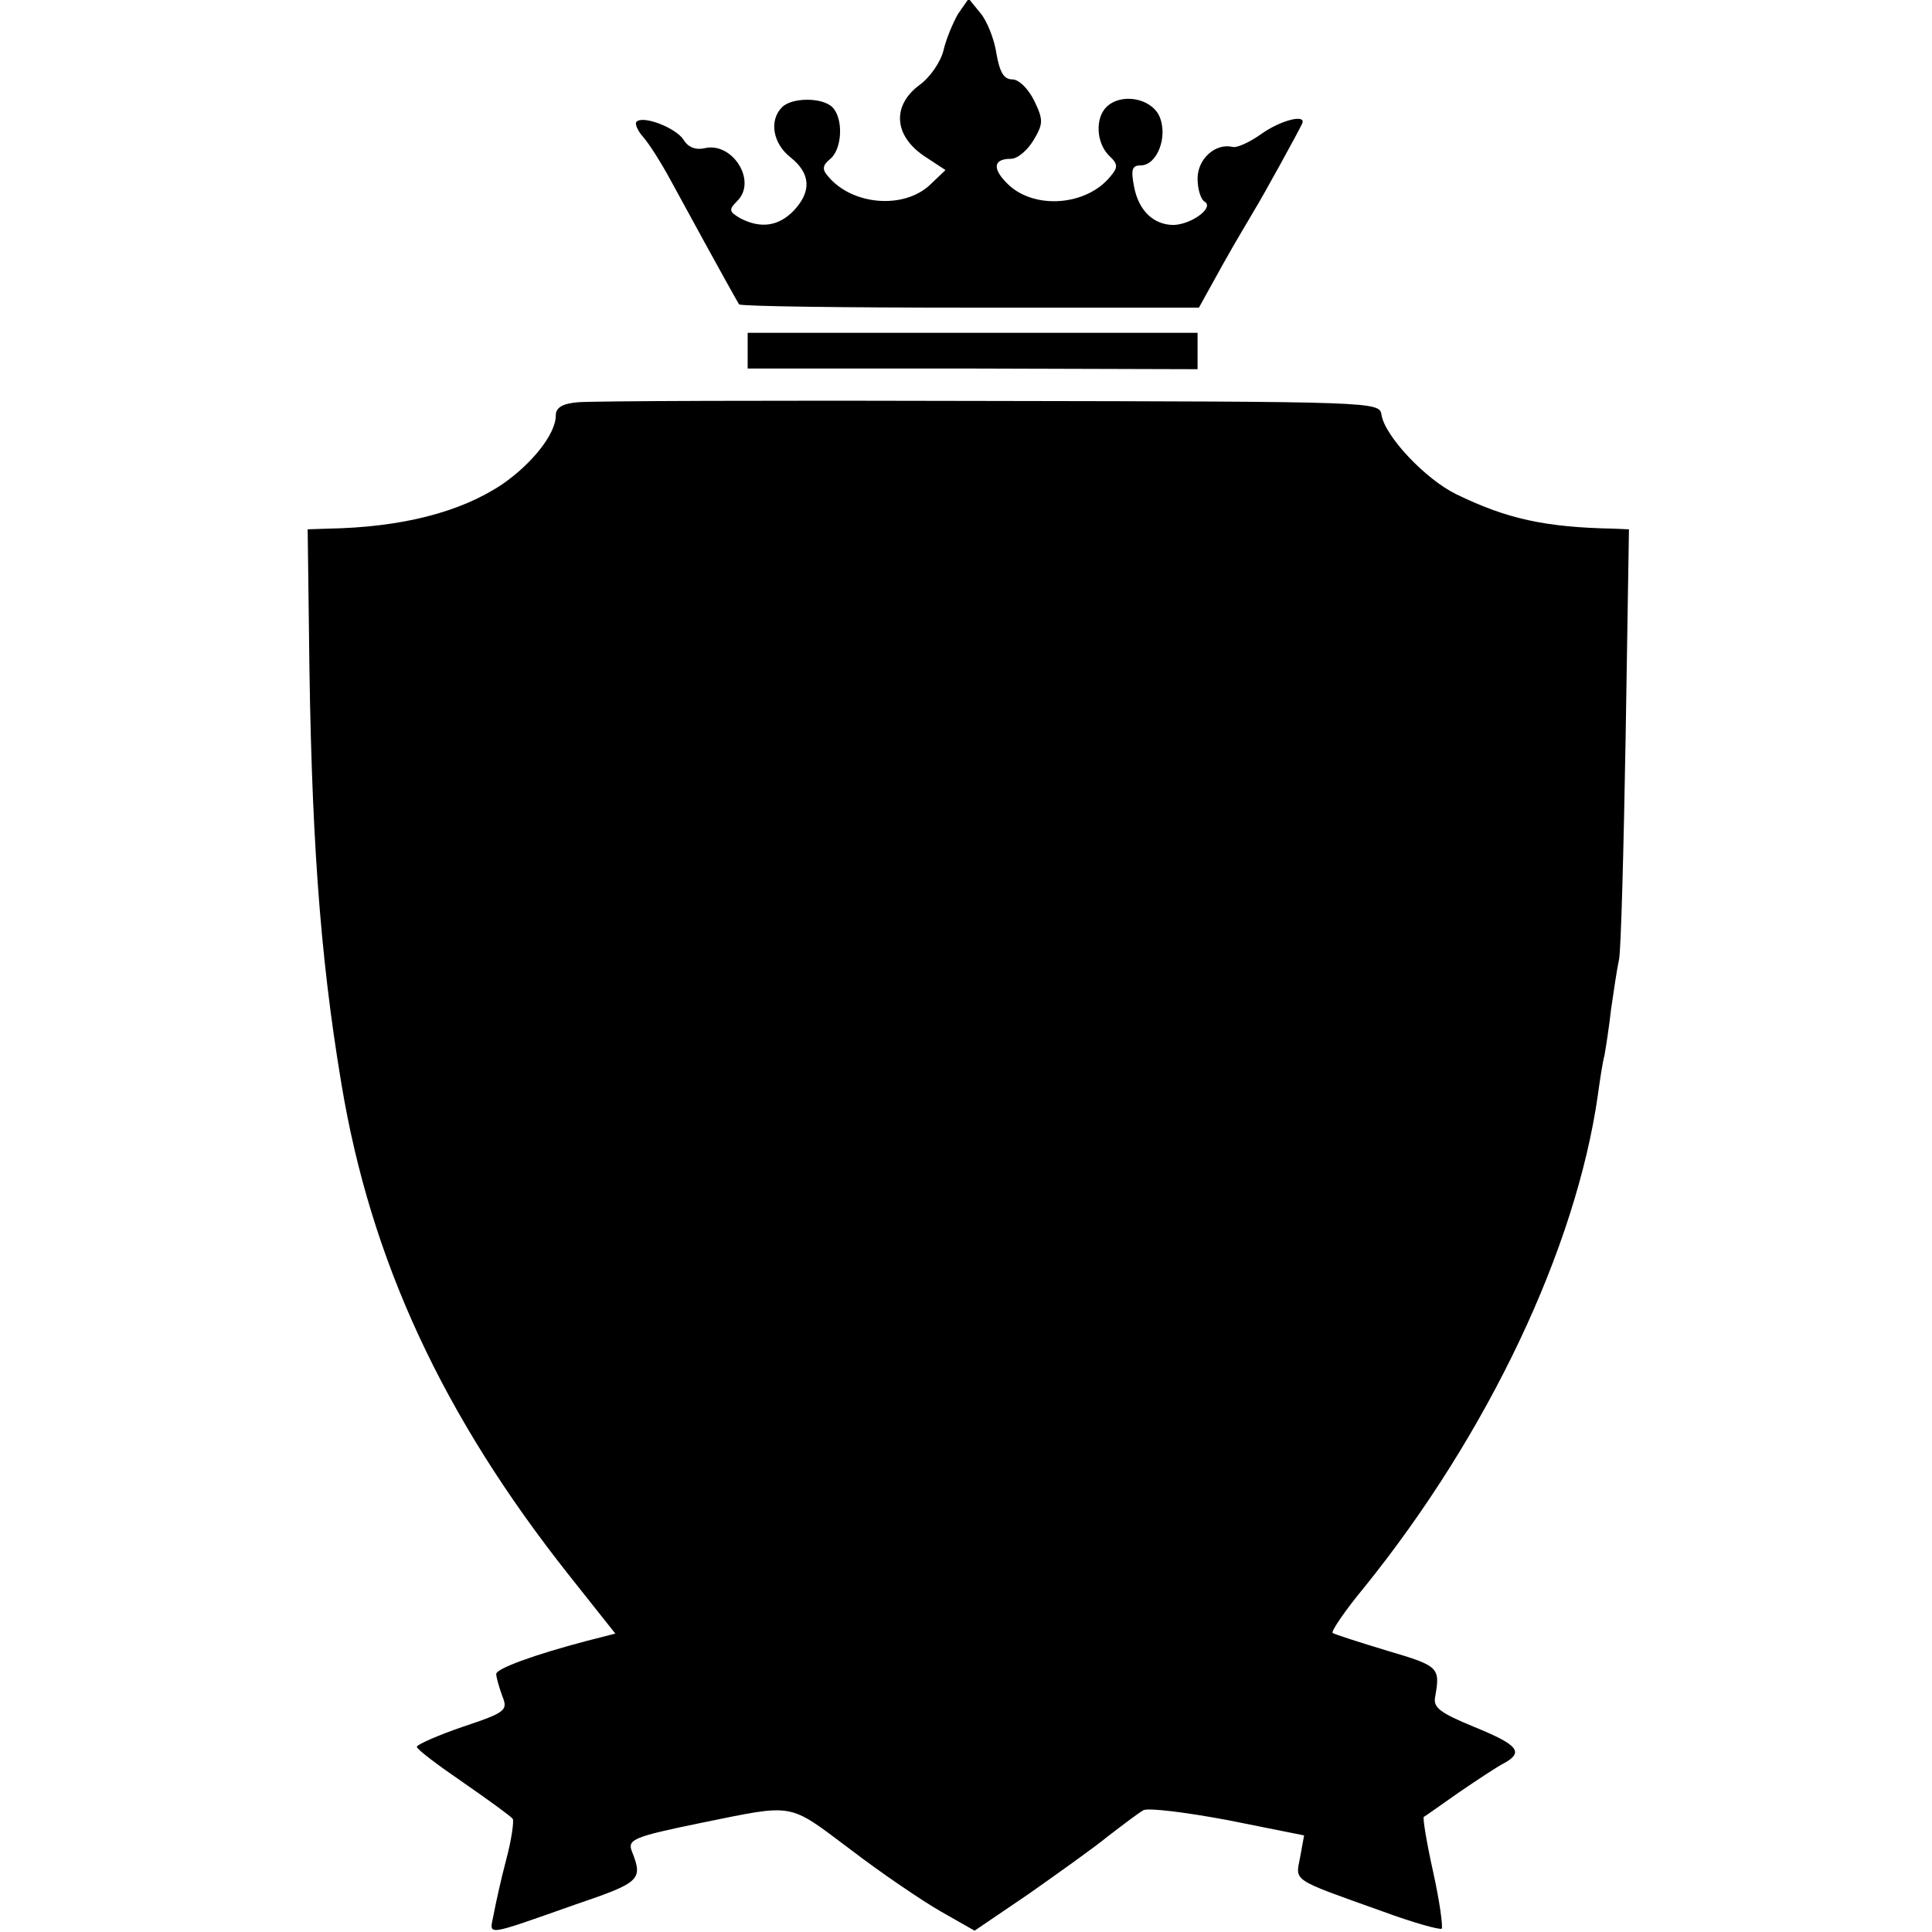
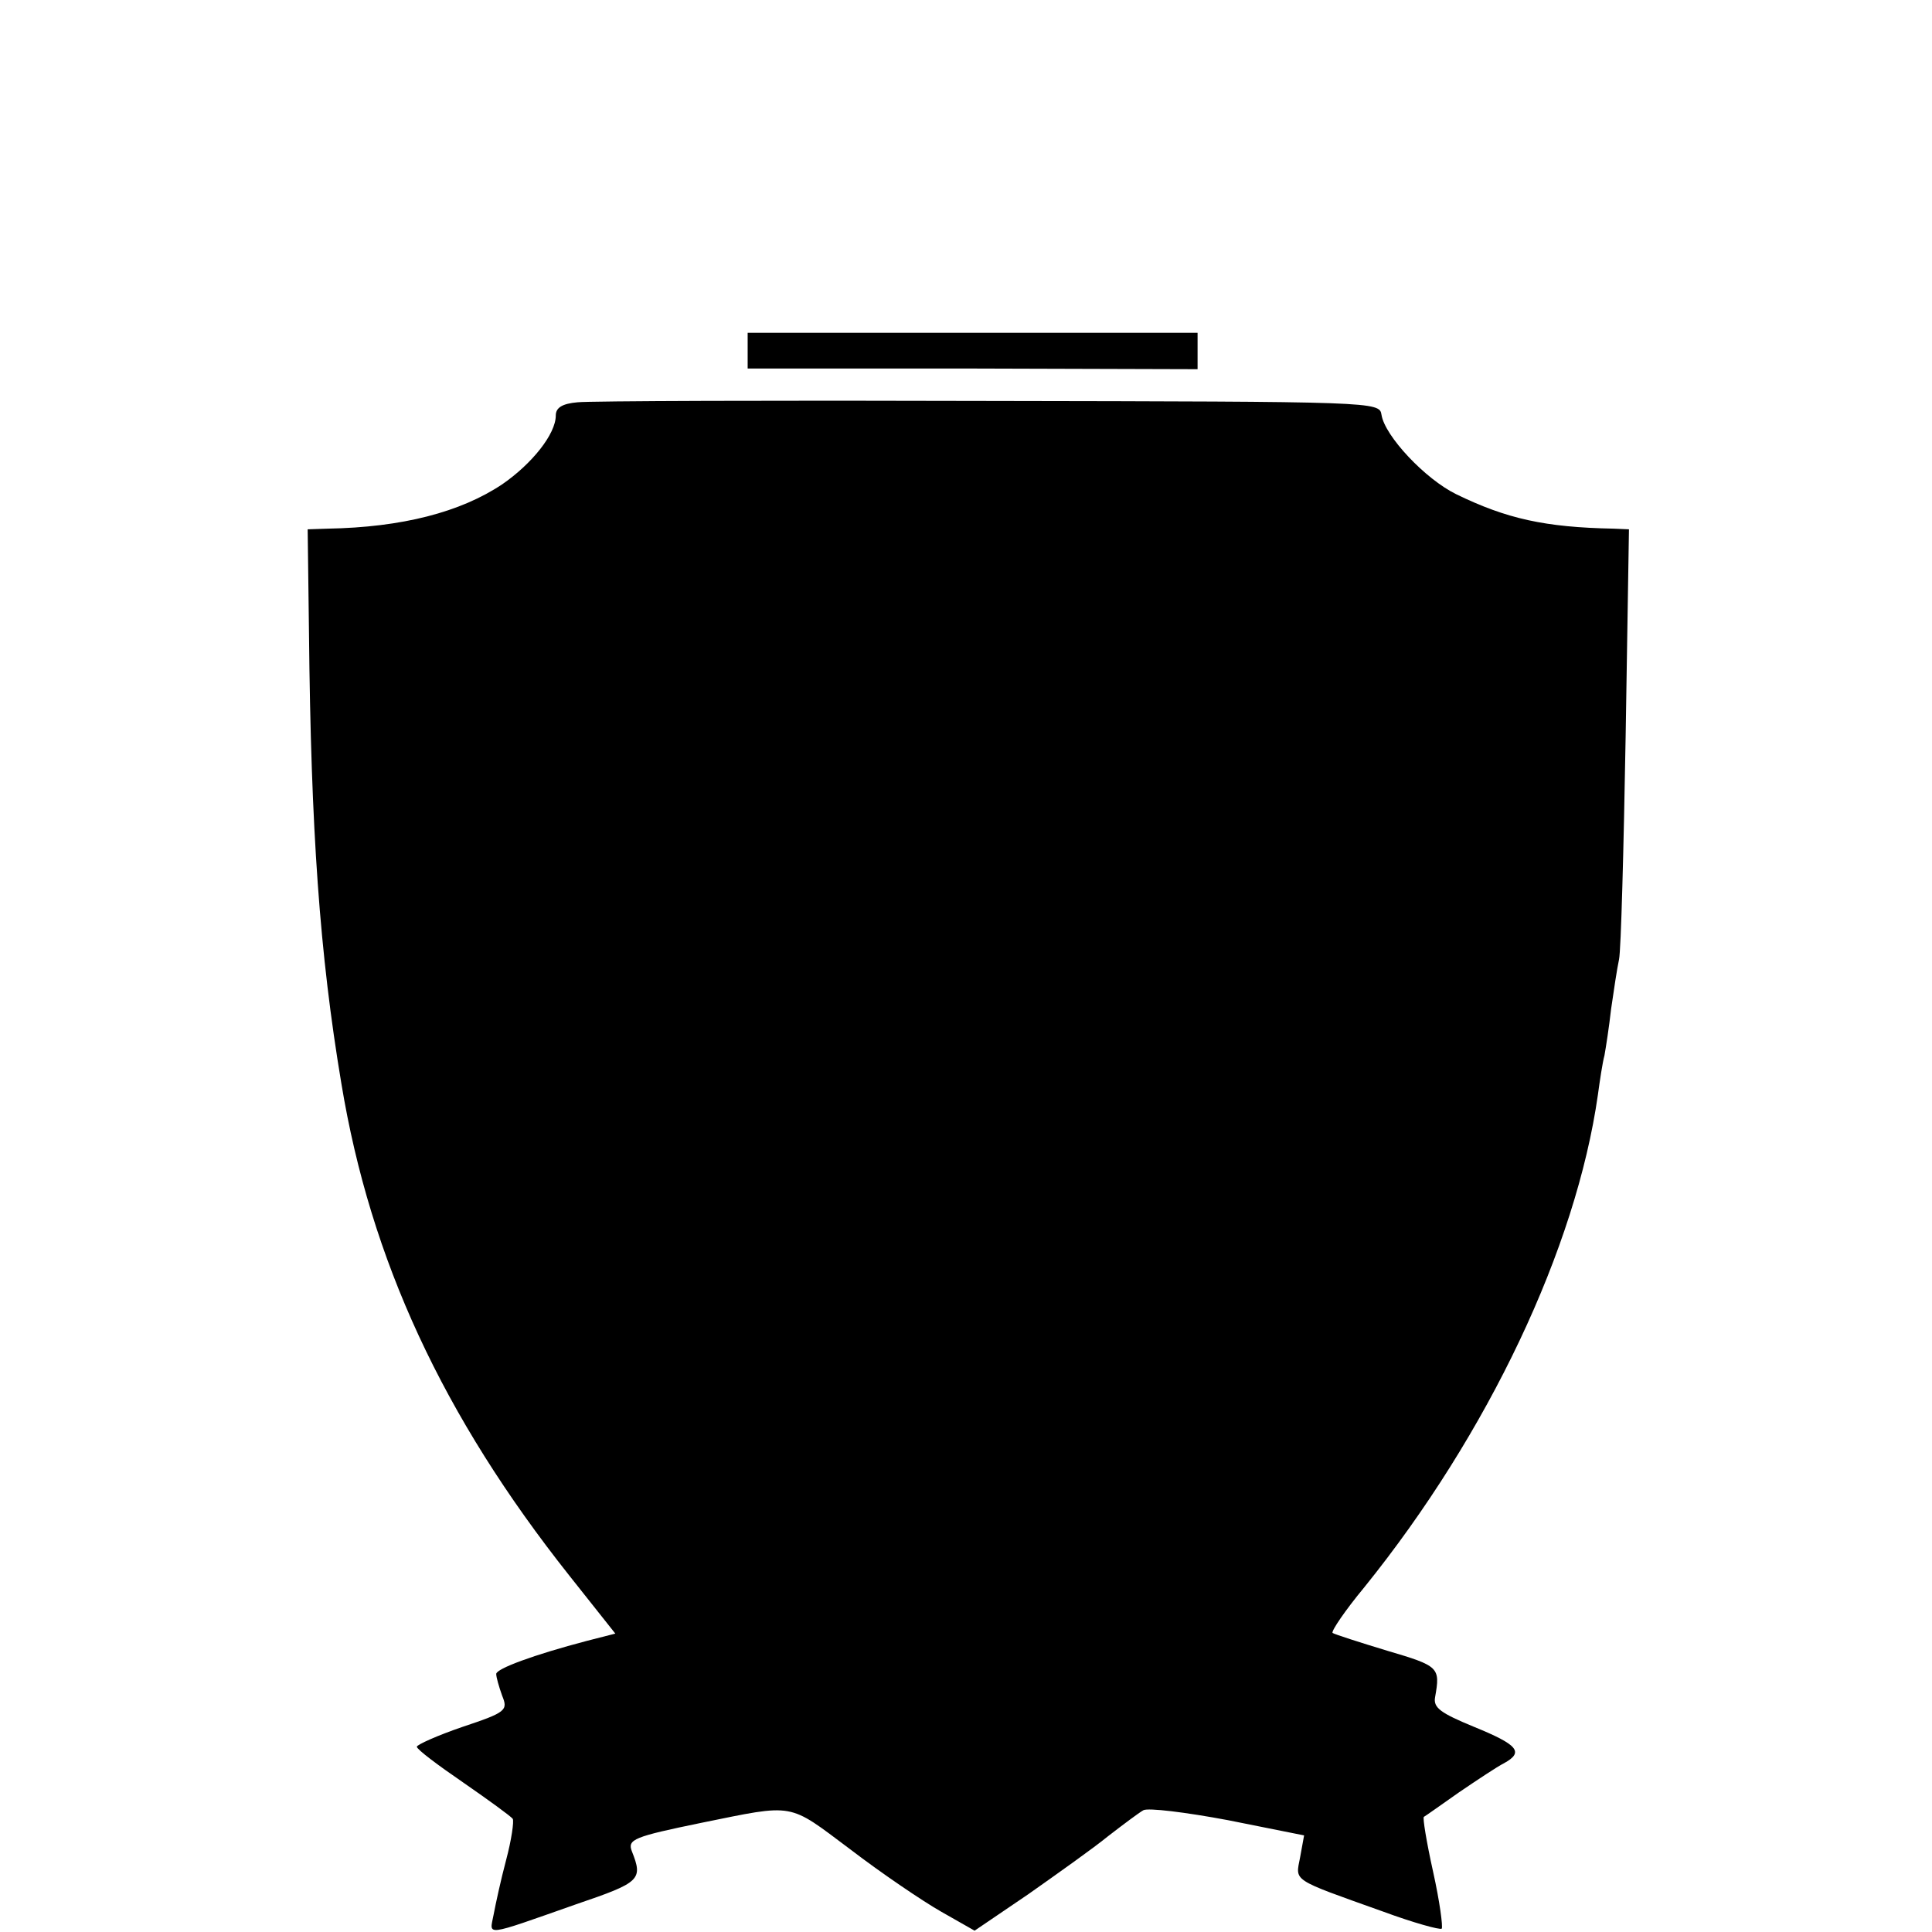
<svg xmlns="http://www.w3.org/2000/svg" version="1.0" width="292pt" height="292pt" viewBox="0 0 292 292" preserveAspectRatio="xMidYMid meet">
  <g transform="translate(0,292) scale(0.1,-0.1)" fill="#000000" stroke="none">
-     <path d="M1448 2899 c-8 -14 -18 -38 -22 -55 -4 -17 -20 -41 -37 -53 -41 -31 -38 -76 8 -107 l32 -21 -23 -22 c-40 -38 -118 -31 -154 12 -10 11 -9 17 3 27 18 15 20 61 3 78 -15 15 -61 15 -76 0 -20 -20 -14 -55 13 -76 30 -24 32 -51 5 -80 -23 -24 -50 -28 -81 -12 -17 10 -18 13 -5 26 31 30 -7 90 -49 80 -13 -3 -25 1 -32 13 -12 18 -61 37 -71 27 -3 -3 2 -14 10 -23 9 -10 28 -40 43 -68 79 -145 99 -180 102 -185 3 -3 160 -5 350 -5 l345 0 36 65 c20 36 42 72 47 81 12 19 68 121 73 132 7 15 -31 6 -61 -15 -18 -13 -38 -22 -44 -20 -26 6 -53 -18 -53 -48 0 -16 5 -32 11 -35 14 -9 -20 -34 -47 -35 -30 0 -53 21 -60 58 -5 26 -3 32 10 32 25 0 42 44 28 75 -13 27 -58 35 -80 13 -17 -17 -15 -54 4 -73 14 -13 14 -18 2 -32 -36 -44 -114 -50 -154 -12 -25 24 -23 39 4 39 10 0 25 13 34 28 15 25 15 31 1 60 -9 18 -23 32 -33 32 -13 0 -19 11 -24 39 -3 21 -14 49 -24 61 l-18 22 -16 -23z" />
    <path d="M1130 2390 l0 -27 340 0 340 -1 0 28 0 27 -340 0 -340 0 0 -27z" />
    <path d="M873 2312 c-23 -2 -33 -8 -33 -20 0 -28 -36 -73 -81 -104 -63 -42 -151 -65 -264 -67 l-30 -1 2 -157 c3 -298 16 -484 49 -681 44 -266 153 -502 345 -744 l69 -87 -43 -11 c-80 -21 -137 -42 -137 -50 0 -5 4 -19 9 -33 9 -22 6 -25 -60 -47 -38 -13 -69 -27 -69 -30 0 -4 32 -28 70 -54 39 -27 72 -51 75 -55 2 -4 -2 -32 -10 -62 -8 -30 -16 -67 -19 -83 -6 -32 -17 -34 125 16 97 33 101 37 84 80 -7 18 3 22 105 43 143 29 130 31 225 -40 47 -36 109 -78 137 -94 l51 -29 81 55 c44 31 99 70 121 88 22 17 46 35 53 39 7 4 64 -3 128 -15 l115 -23 -6 -33 c-7 -37 -15 -32 125 -82 46 -17 86 -28 89 -26 2 3 -3 41 -13 86 -10 45 -16 82 -14 83 2 1 26 18 53 37 28 19 58 39 68 44 31 17 21 28 -45 55 -51 21 -62 29 -59 45 8 45 6 47 -72 70 -43 13 -80 25 -83 27 -2 3 19 34 48 69 188 233 320 513 353 744 3 22 7 49 10 60 2 11 7 43 10 70 4 28 9 61 12 75 3 14 7 166 10 338 l5 312 -23 1 c-104 2 -162 15 -238 52 -47 23 -108 88 -113 120 -3 20 -8 20 -593 21 -324 1 -605 0 -622 -2z" />
  </g>
</svg>